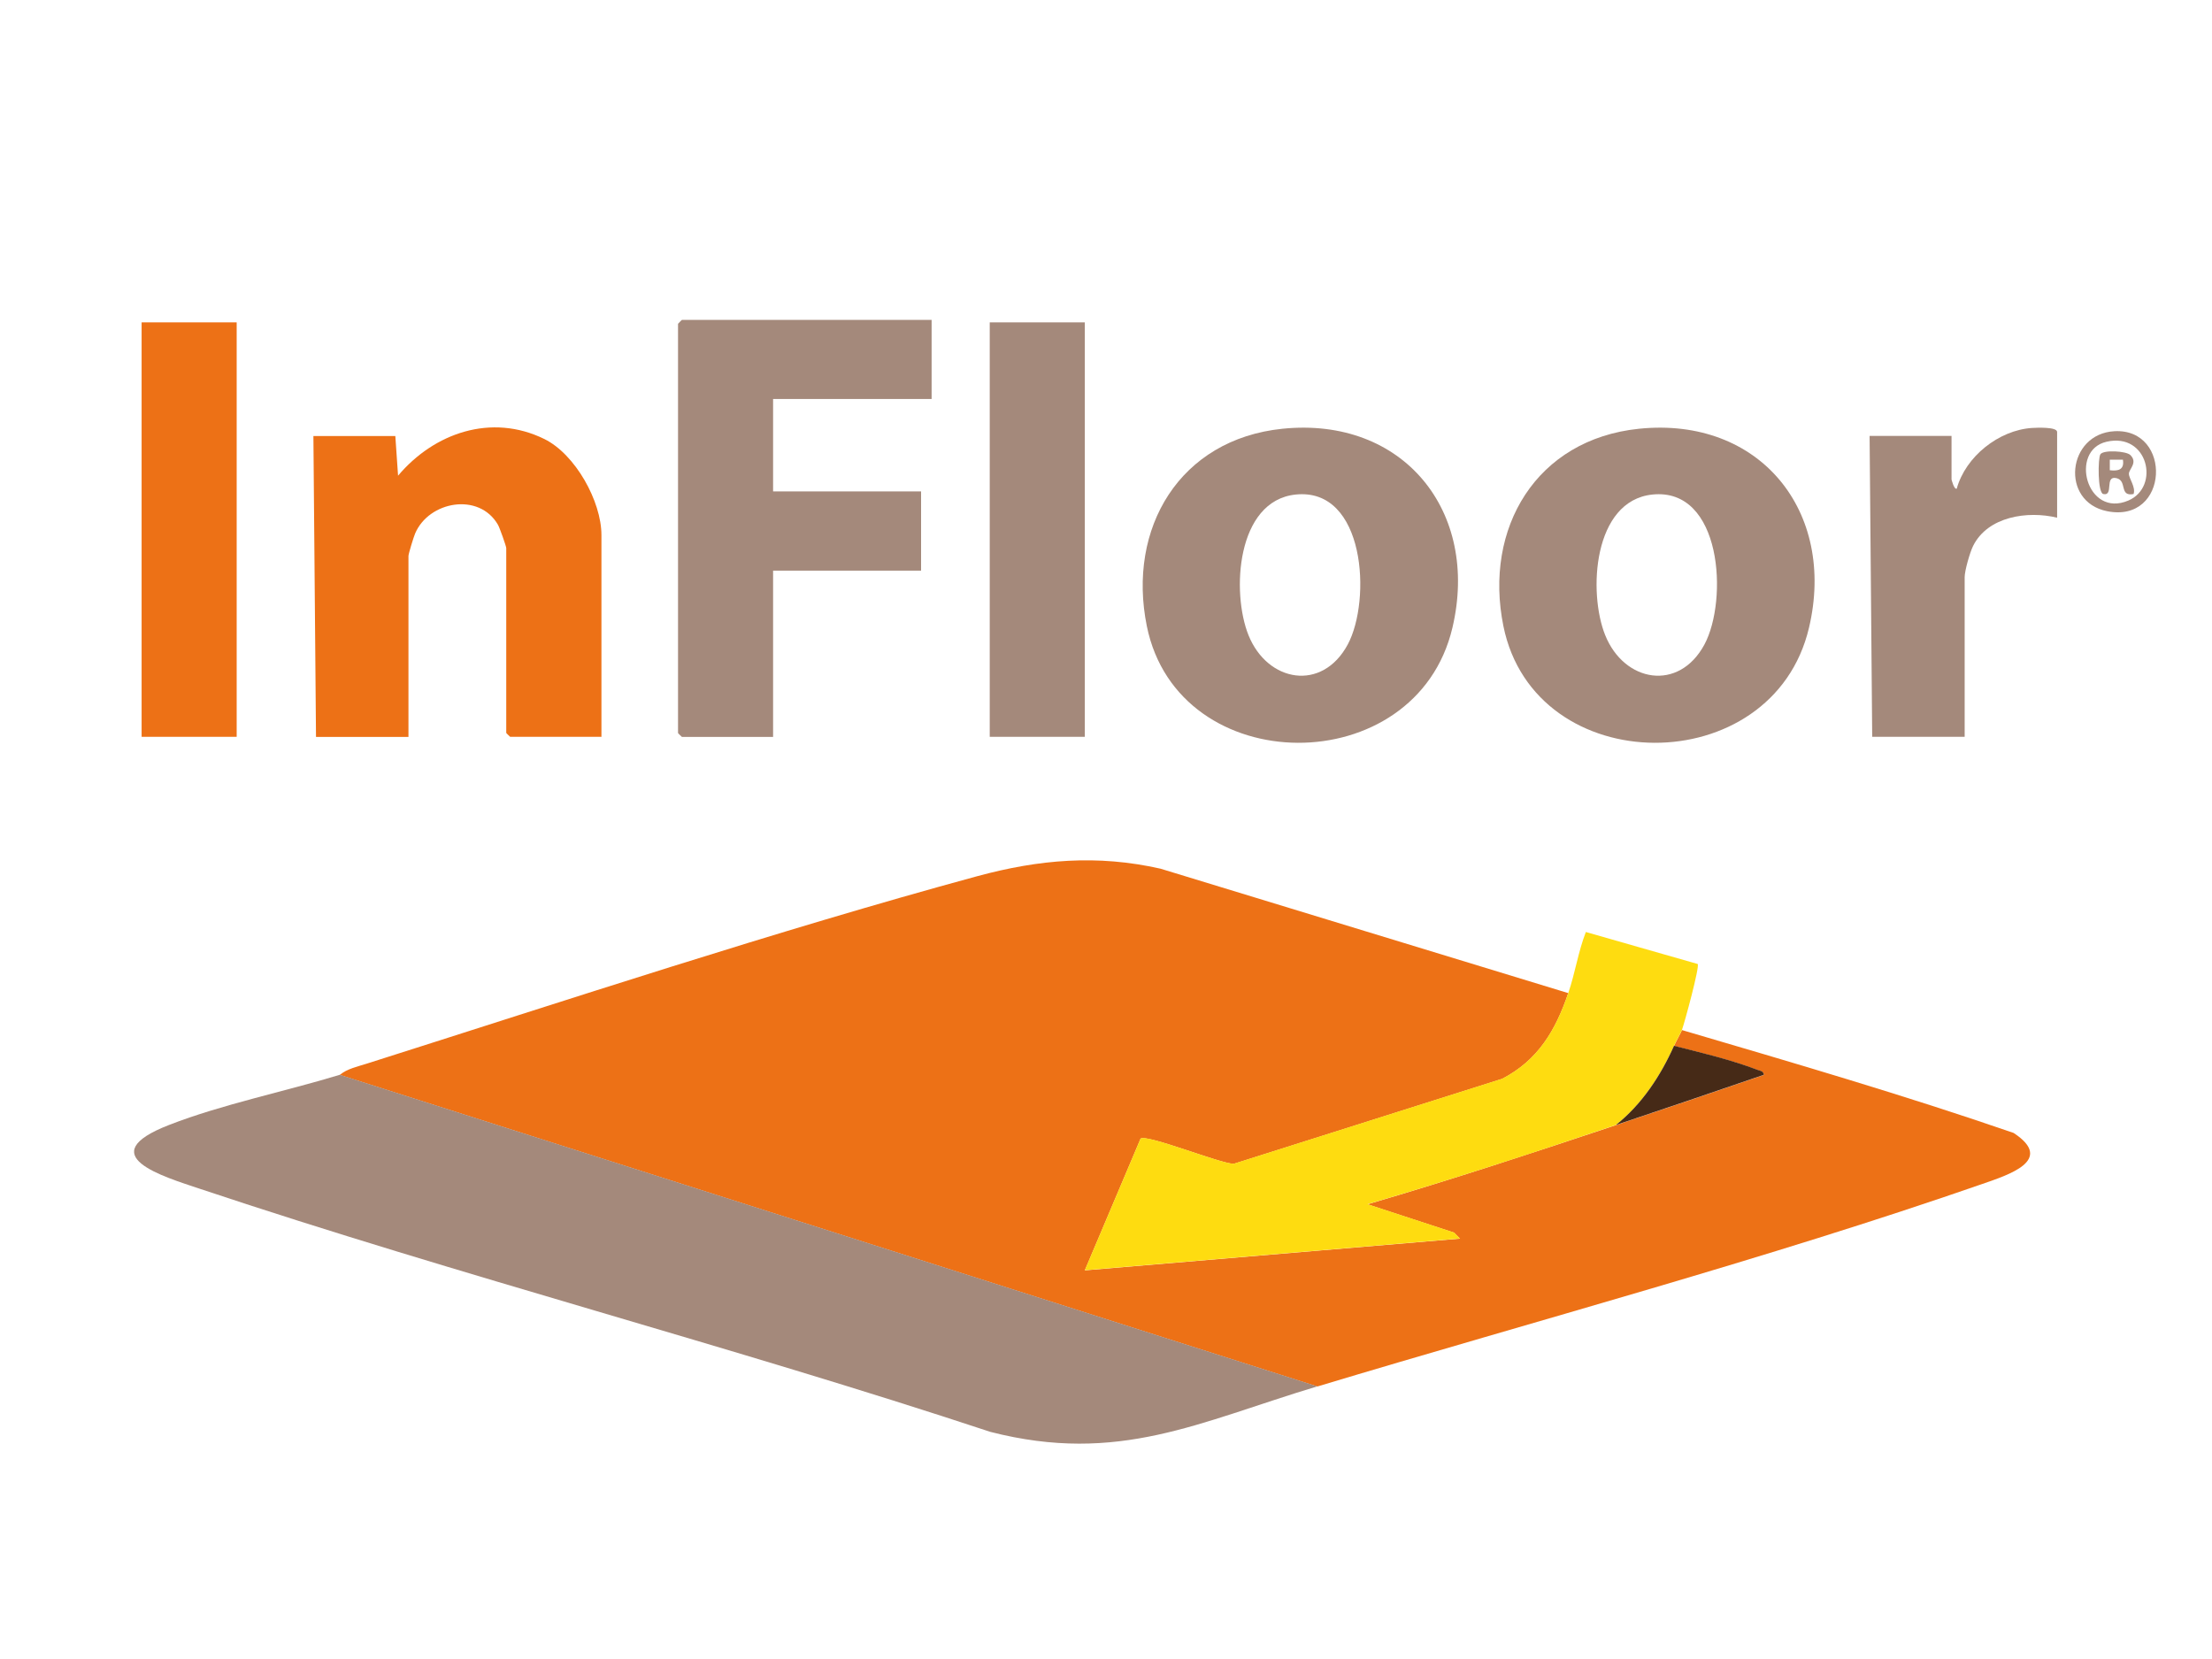
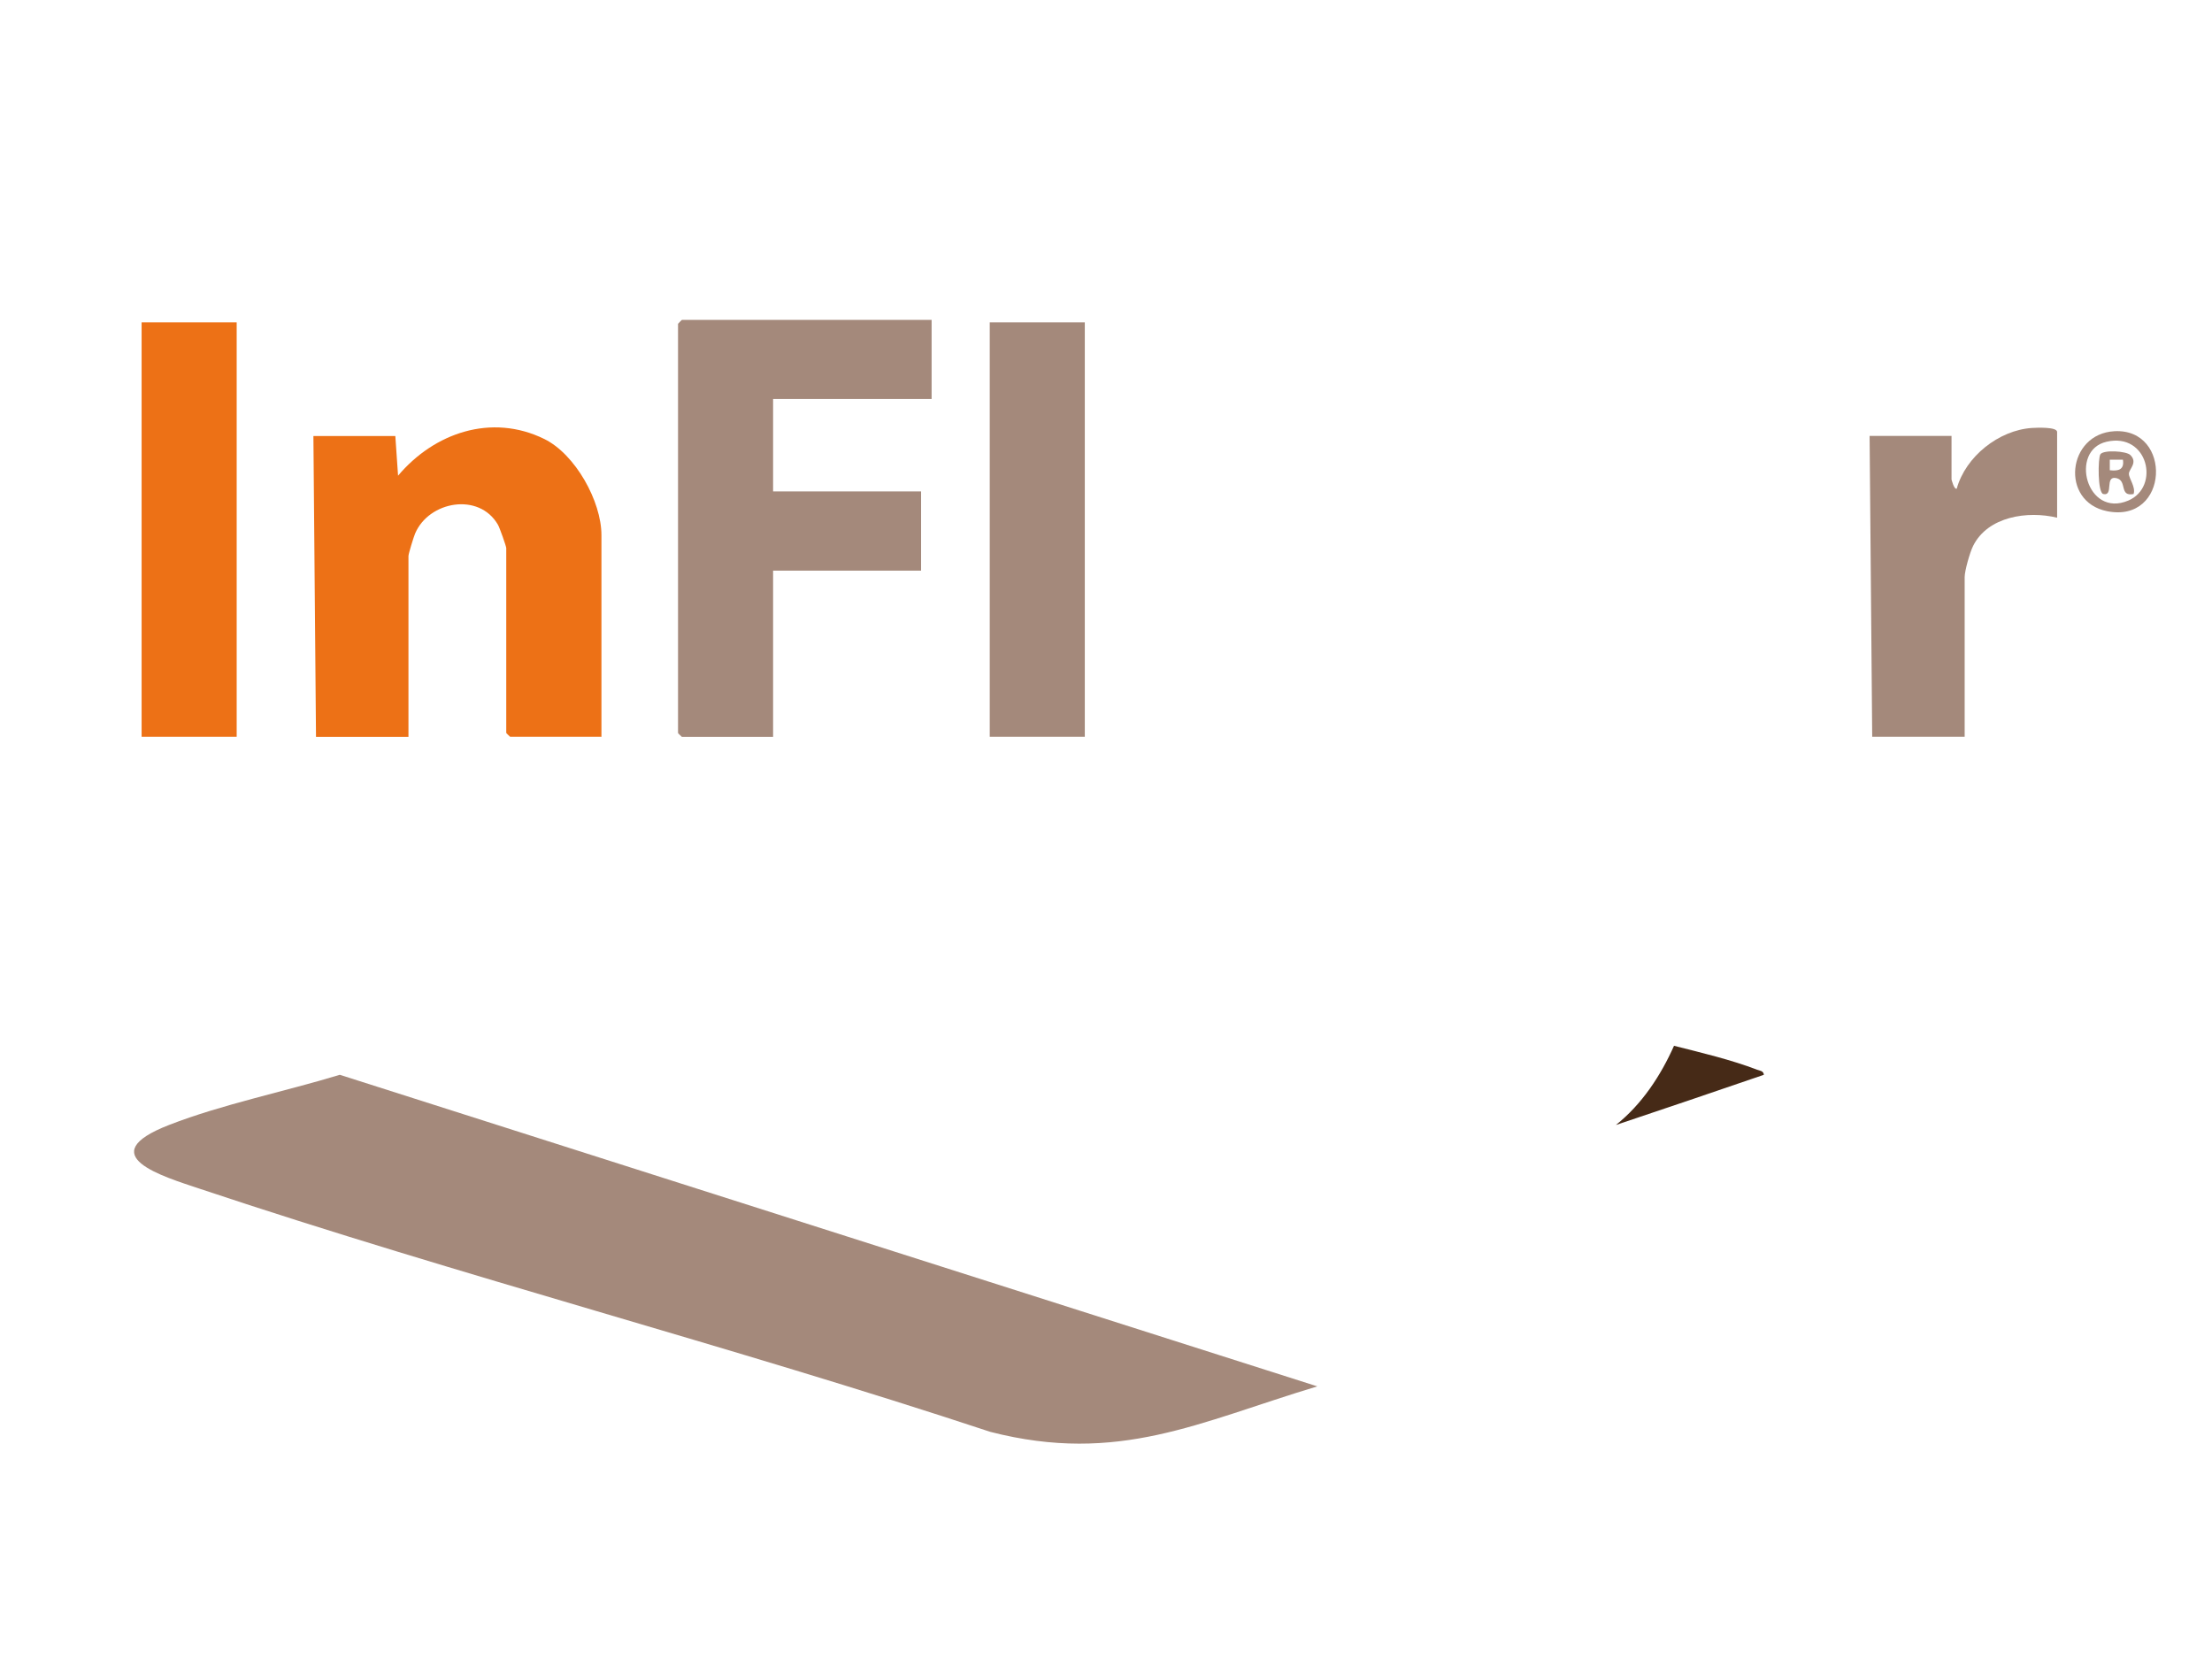
<svg xmlns="http://www.w3.org/2000/svg" id="Layer_2" viewBox="0 0 170.1 127.6">
  <defs>
    <style>.cls-1{fill:#fedc10;}.cls-2{fill:#a4897b;}.cls-3{fill:#ed7116;}.cls-4{fill:#fff;}.cls-5{fill:#462a17;}</style>
  </defs>
  <g id="Lag_1">
-     <rect class="cls-4" width="170.1" height="127.6" />
-     <path class="cls-3" d="M120.6,76.36c-.97,2.86-2.31,5.16-5.08,6.6l-20.65,6.54c-1.08-.03-6.62-2.28-7.16-1.94l-4.29,10.13,28.85-2.44-.45-.46-6.66-2.18c6.41-1.88,12.76-3.97,19.1-6.09,3.8-1.27,7.59-2.56,11.38-3.86-.03-.31-.31-.31-.52-.39-1.97-.76-4.33-1.32-6.39-1.84.17-.38.52-.99.61-1.22,8.53,2.51,17.1,5.01,25.5,7.91,3.22,2.11-.45,3.24-2.39,3.92-16.53,5.75-34.32,10.51-51.15,15.58l-75.17-23.96c.54-.47,1.4-.65,2.08-.87,15.35-4.87,31.45-10.2,46.93-14.41,4.76-1.29,9.23-1.68,14.1-.58l31.36,9.57Z" />
    <path class="cls-2" d="M26.13,82.65l75.17,23.96c-9.08,2.73-15.27,6.03-25.14,3.5-20.1-6.65-40.67-11.97-60.75-18.68-2.9-.97-8.43-2.59-2.39-4.93,4.06-1.58,8.92-2.57,13.11-3.85Z" />
-     <path class="cls-1" d="M120.6,76.36c.53-1.55.76-3.17,1.35-4.69l8.6,2.46c.17.19-1.01,4.52-1.21,5.07-.09.23-.44.84-.61,1.22-1.03,2.31-2.48,4.51-4.47,6.09-6.33,2.13-12.68,4.22-19.1,6.09l6.66,2.18.45.46-28.85,2.44,4.29-10.13c.54-.34,6.08,1.92,7.16,1.94l20.65-6.54c2.77-1.44,4.11-3.74,5.08-6.6Z" />
    <path class="cls-2" d="M71.64,24.59v6.09h-12.19v7.11h11.38v6.09h-11.38v12.79h-7.01s-.3-.28-.3-.3v-31.47s.28-.3.3-.3h19.2Z" />
    <path class="cls-3" d="M46.24,56.66h-7.01s-.3-.28-.3-.3v-14.21c0-.14-.51-1.58-.64-1.8-1.45-2.51-5.31-1.82-6.37.68-.11.26-.51,1.55-.51,1.73v13.91h-7.11l-.2-23.14h6.3l.21,3.05c2.77-3.29,7.18-4.82,11.25-2.82,2.38,1.17,4.39,4.79,4.39,7.39v15.53Z" />
-     <path class="cls-2" d="M98.62,32.97c9.29-.95,15.18,6.36,13.07,15.3-2.79,11.85-21.08,11.79-23.5-.12-1.53-7.54,2.53-14.37,10.43-15.18ZM99.63,38.03c-4.55.48-4.95,7.53-3.62,10.82,1.46,3.62,5.66,4.37,7.63.71,1.83-3.42,1.35-12.09-4.01-11.53Z" />
-     <path class="cls-2" d="M126.04,32.97c9.29-.95,15.18,6.36,13.07,15.3-2.79,11.85-21.08,11.79-23.5-.12-1.53-7.54,2.53-14.37,10.43-15.18ZM127.06,38.03c-4.55.48-4.95,7.53-3.62,10.82,1.46,3.62,5.66,4.37,7.63.71,1.83-3.42,1.35-12.09-4.01-11.53Z" />
    <rect class="cls-3" x="10.89" y="24.79" width="7.31" height="31.87" />
    <rect class="cls-2" x="76.11" y="24.79" width="7.31" height="31.87" />
    <path class="cls-2" d="M158.19,39.81c-2.27-.55-5.33-.1-6.46,2.17-.25.5-.65,1.91-.65,2.4v12.28h-7.11l-.2-23.14h6.3v3.35s.19.79.4.71c.68-2.47,3.23-4.5,5.78-4.67.35-.02,1.94-.1,1.94.31v6.6Z" />
    <path class="cls-2" d="M162.6,33.16c4.47-.24,4.22,7.11-.57,6.15-3.63-.73-3.07-5.96.57-6.15ZM161.99,33.97c-2.88.66-1.54,5.9,1.68,4.52,2.47-1.06,1.5-5.26-1.68-4.52Z" />
    <path class="cls-5" d="M128.73,80.42c2.06.52,4.42,1.08,6.39,1.84.21.08.49.08.52.39-3.79,1.3-7.58,2.59-11.38,3.86,1.99-1.58,3.44-3.78,4.47-6.09Z" />
    <path class="cls-2" d="M163.82,34.99c.6.59-.11,1.08-.11,1.44,0,.38.54,1.02.36,1.56-1.13.22-.47-1.02-1.31-1.22-.96-.23-.18,1.4-1.02,1.22-.44-.09-.42-2.77-.22-3.06.25-.35,1.98-.25,2.3.06ZM163.26,35.35h-1.02s0,.81,0,.81c.66.08,1.13-.04,1.01-.81Z" />
  </g>
</svg>